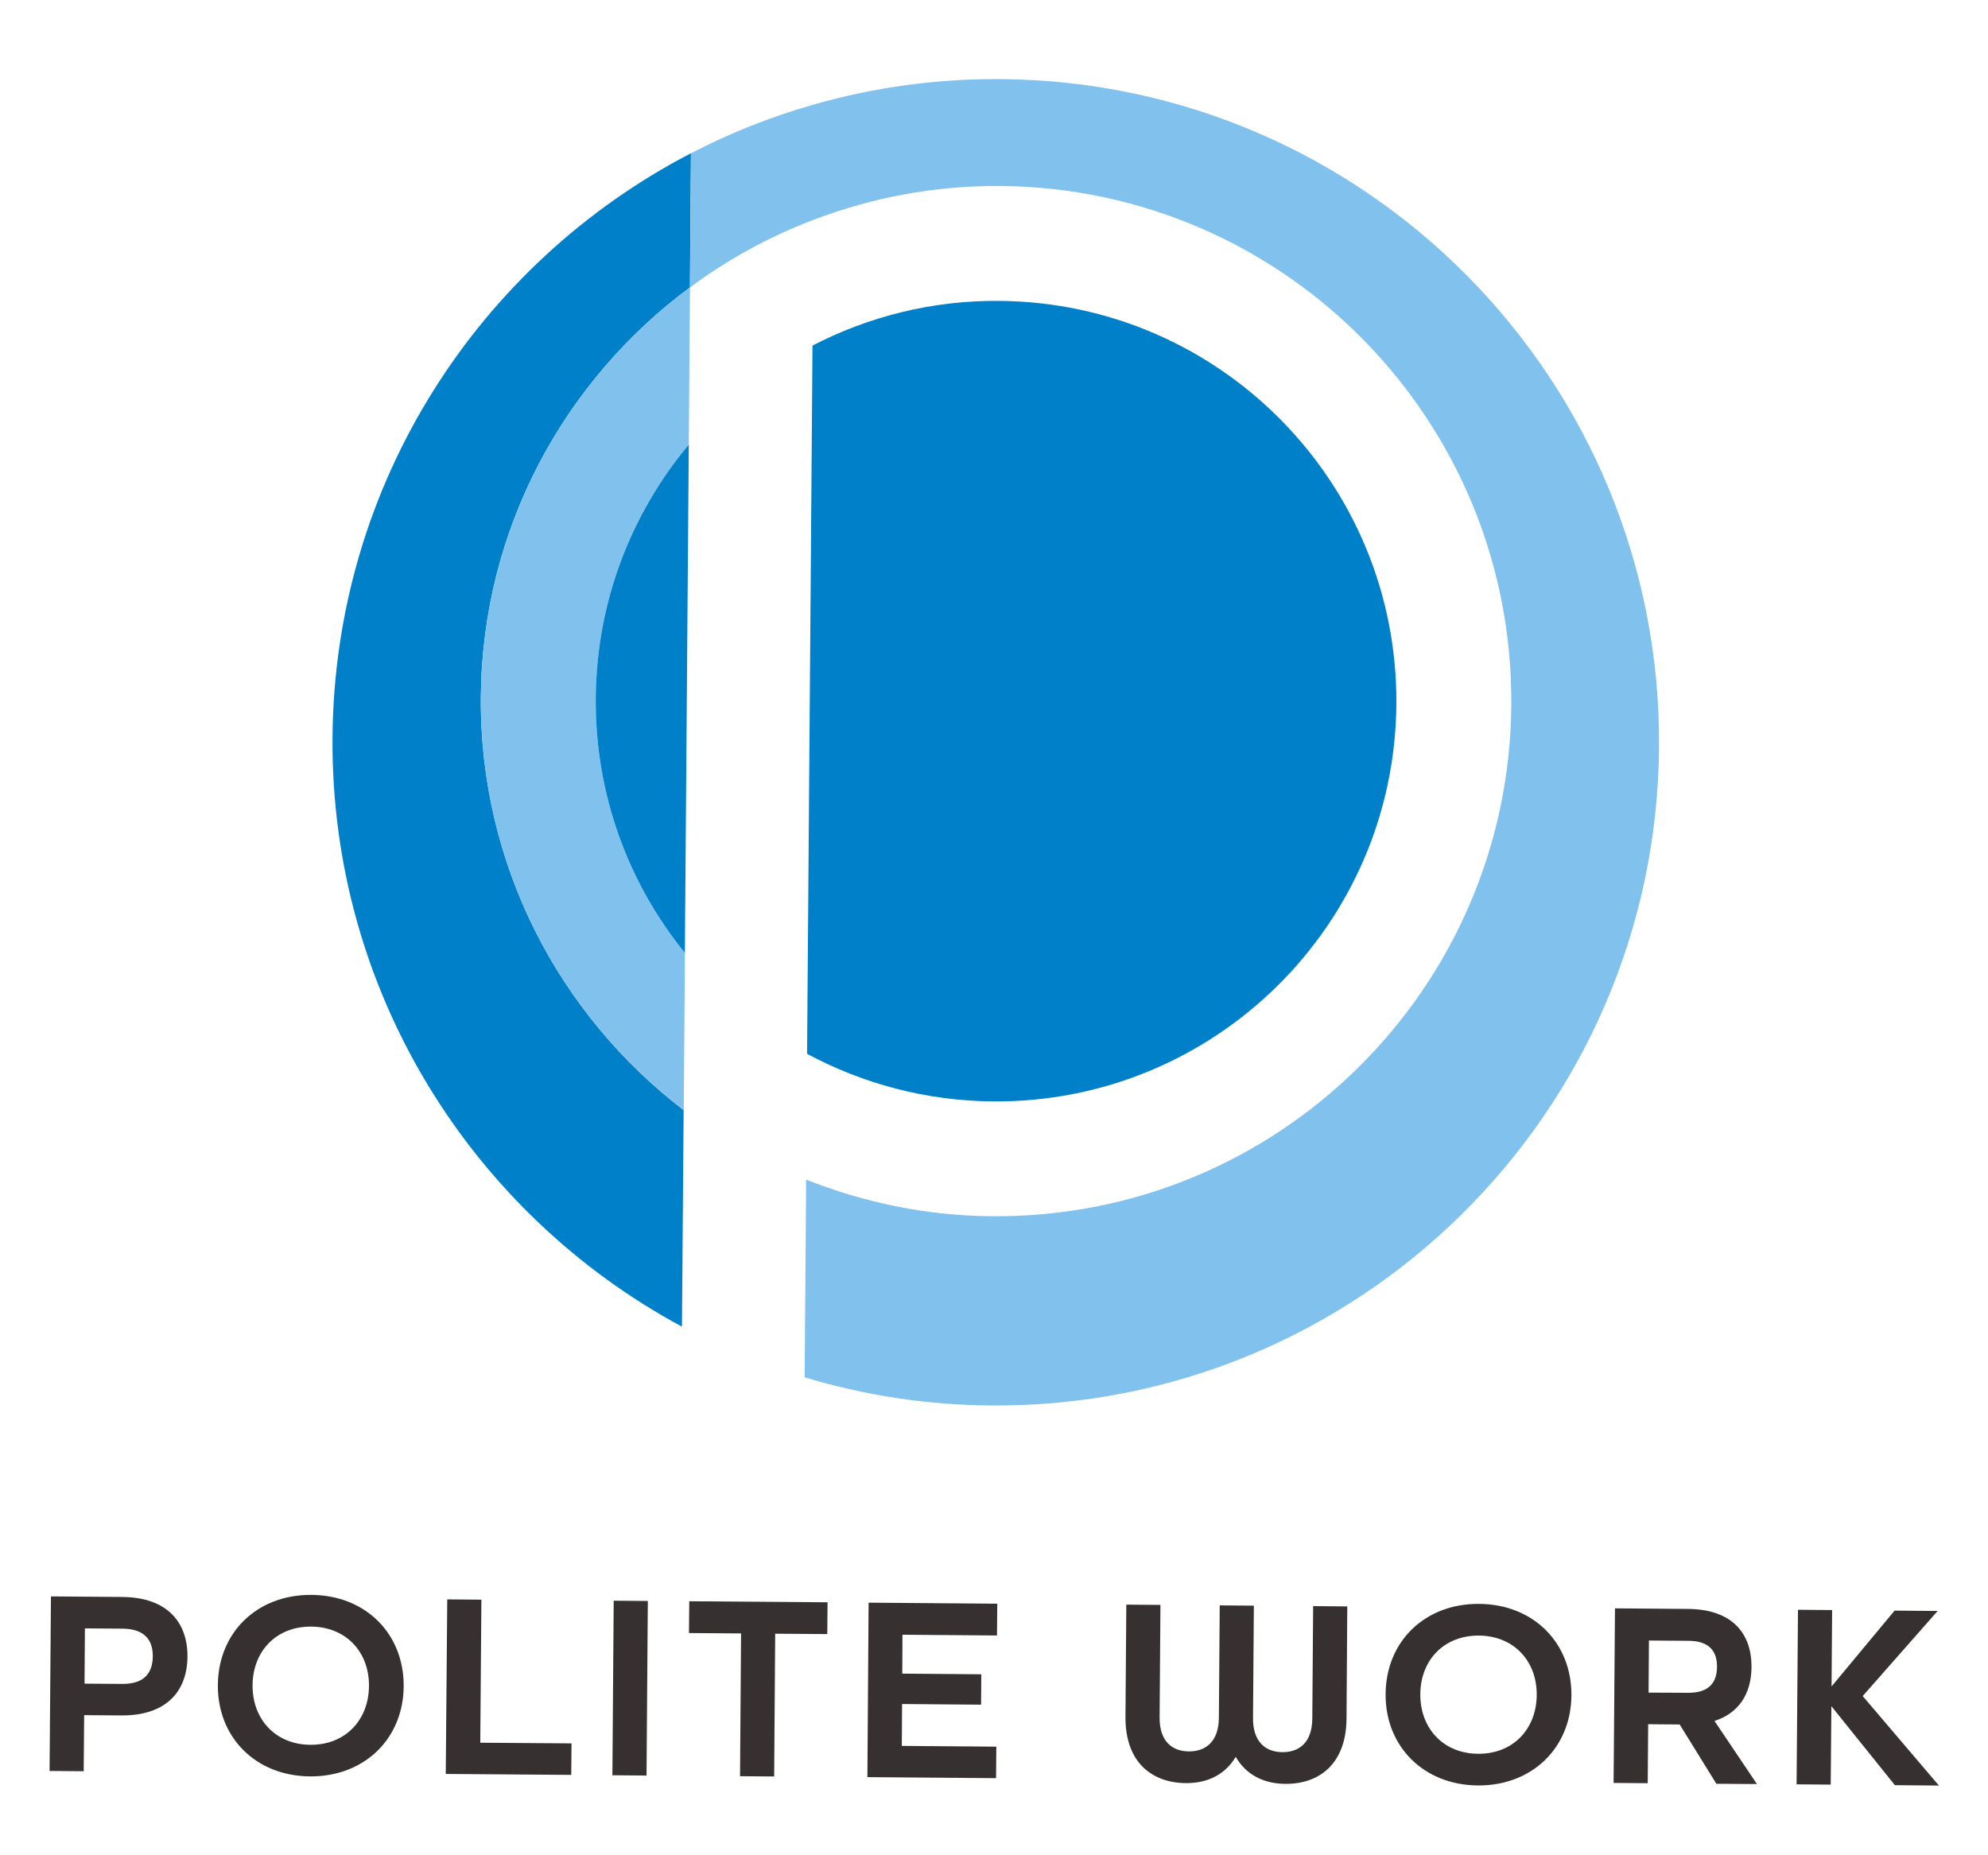
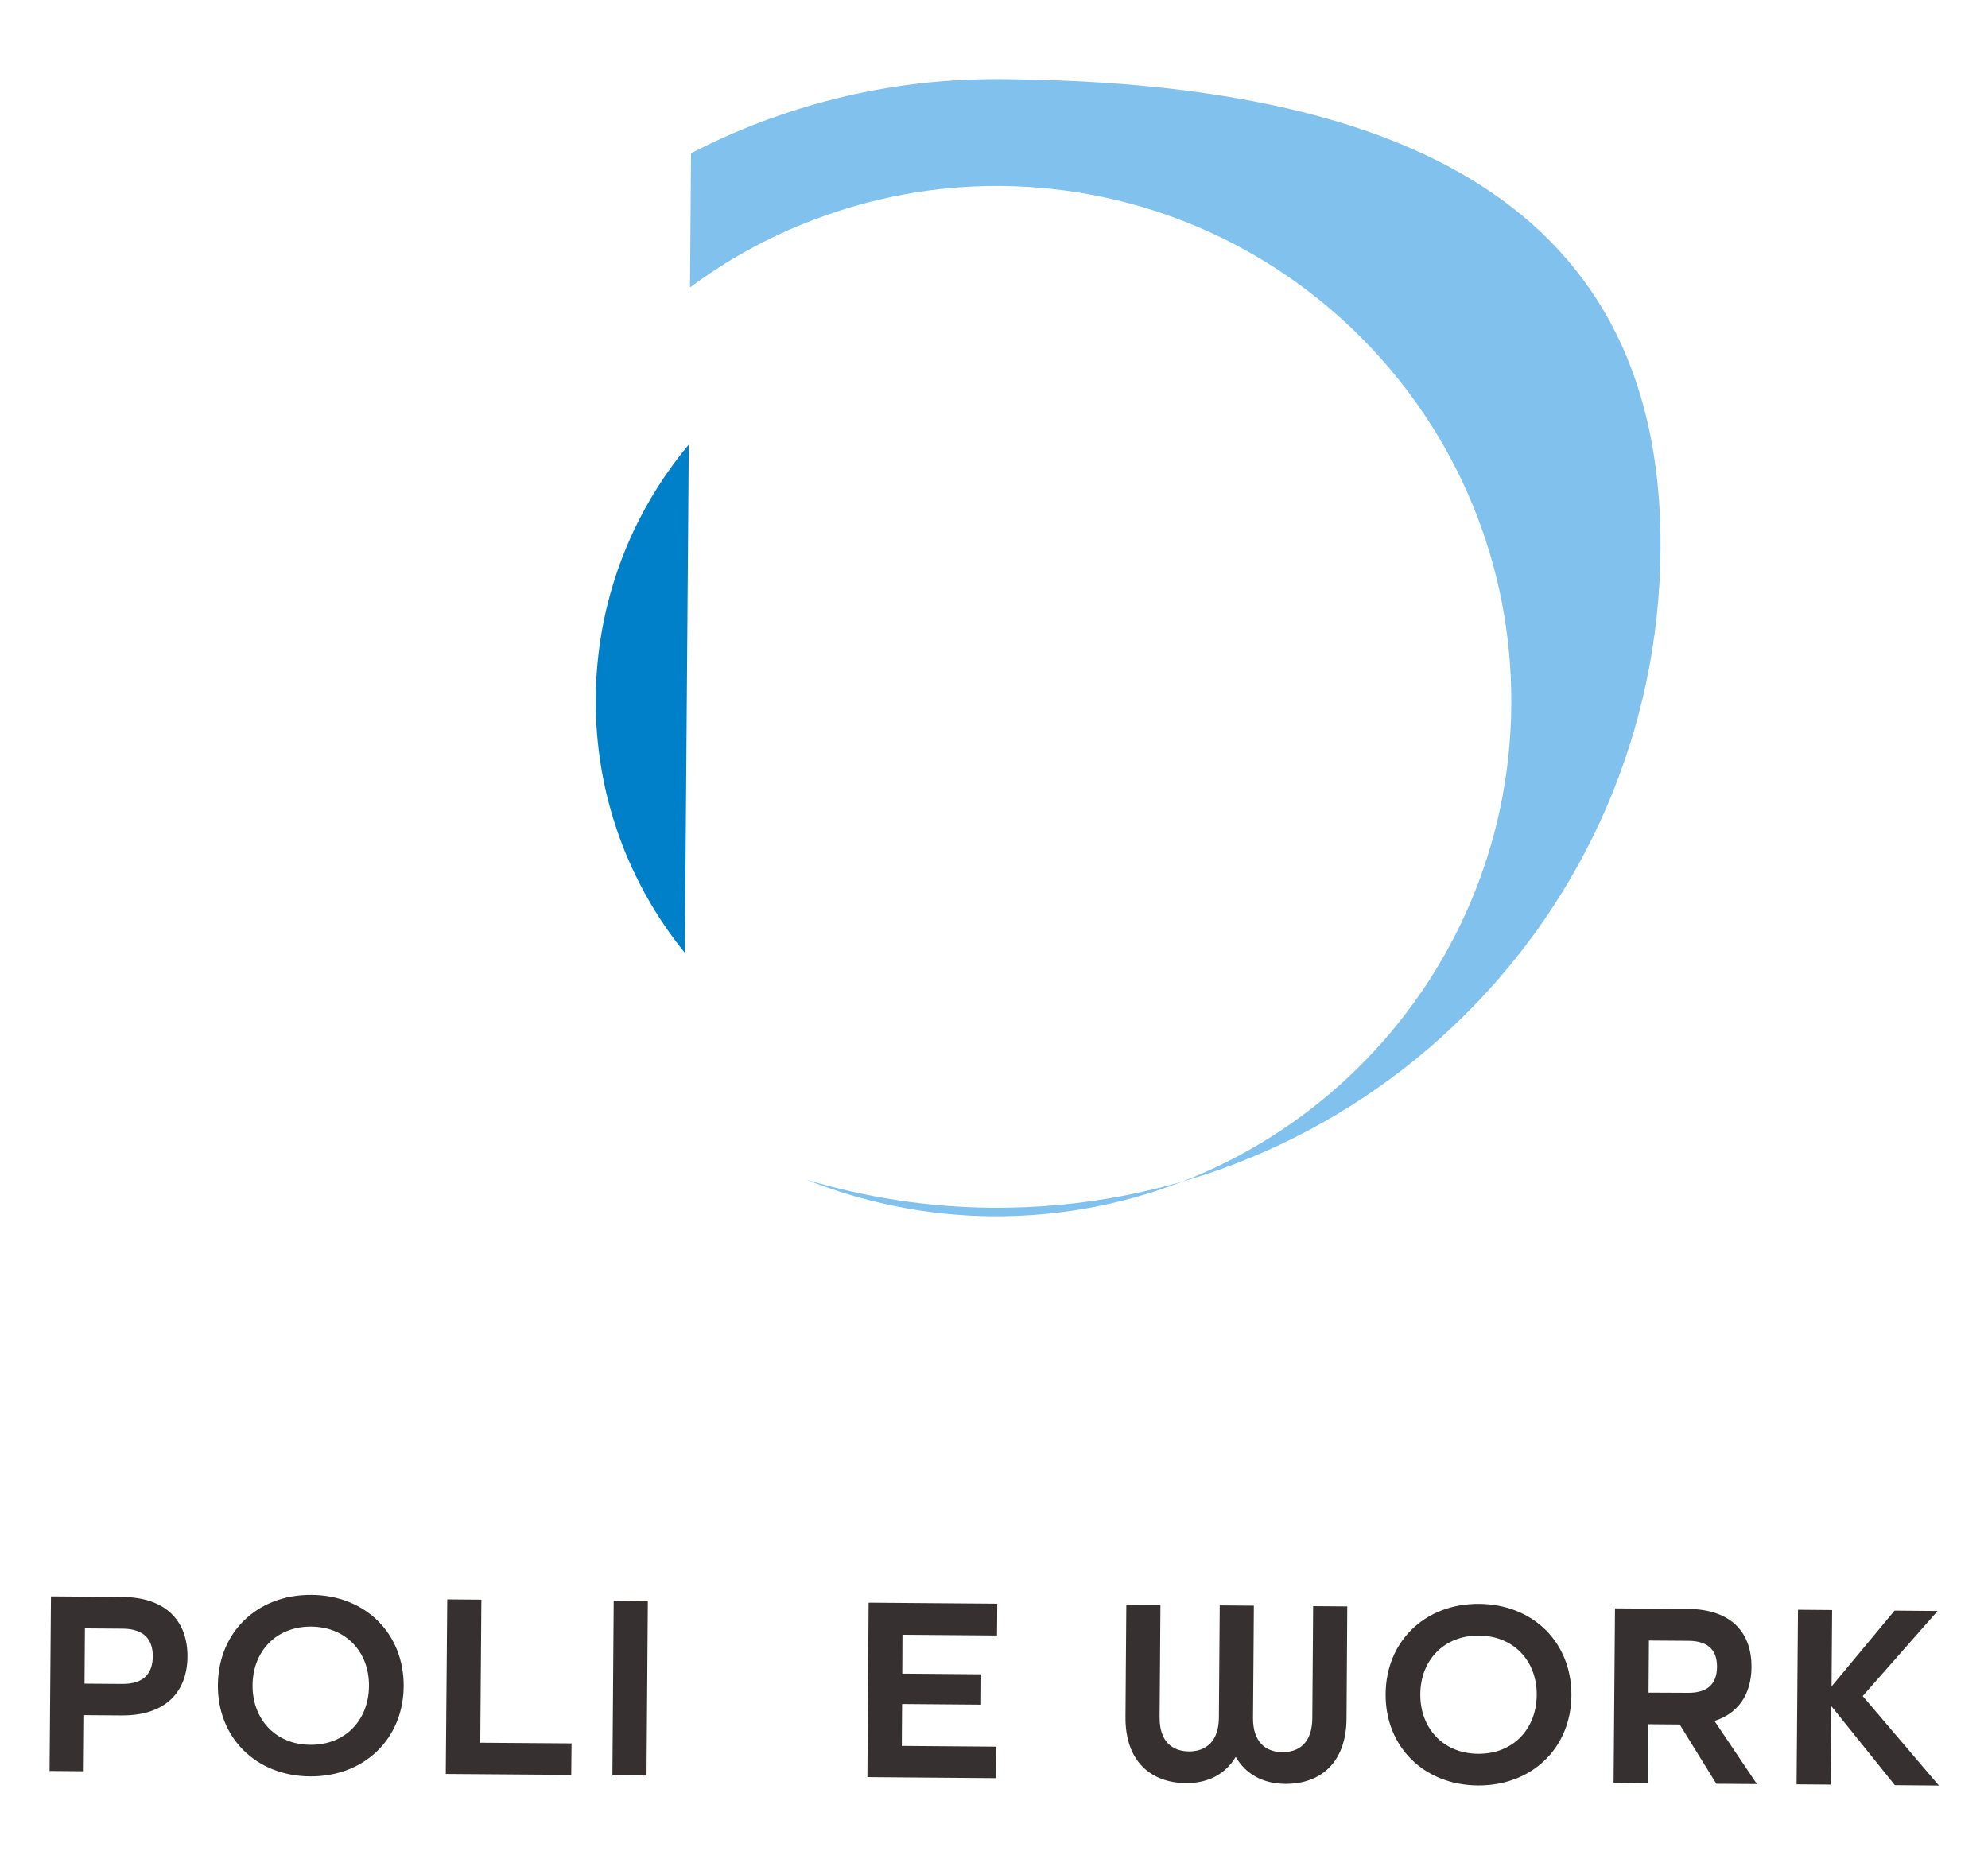
<svg xmlns="http://www.w3.org/2000/svg" version="1.1" id="レイヤー_1" x="0px" y="0px" viewBox="0 0 212.6 198.43" style="enable-background:new 0 0 212.6 198.43;" xml:space="preserve">
  <style type="text/css">
	.st0{fill:#0080C8;}
	.st1{fill:#80C1EE;}
	.st2{fill:#363130;}
</style>
  <g>
-     <path class="st0" d="M51.42,74.56c0.14-18,8.93-33.87,22.36-43.82l0.11-14.35C51.3,28.11,35.77,51.62,35.56,78.85   s14.96,50.97,37.37,63.04l0.18-23.16C59.84,108.57,51.29,92.56,51.42,74.56z" />
-     <path class="st1" d="M63.71,74.66c0.08-10.32,3.81-19.76,9.95-27.11l0.13-16.81c-13.43,9.95-22.22,25.82-22.36,43.82   s8.41,34,21.69,44.16l0.13-16.81C67.21,94.47,63.63,84.98,63.71,74.66z" />
    <path class="st0" d="M73.24,101.91l0.42-54.36c-6.14,7.35-9.87,16.78-9.95,27.11S67.21,94.47,73.24,101.91z" />
-     <path class="st0" d="M106.19,117.8c23.64,0.18,42.96-18.84,43.14-42.48s-18.84-42.96-42.48-43.14c-7.2-0.06-13.98,1.69-19.96,4.78   l-0.58,75.75C92.24,115.89,98.99,117.74,106.19,117.8z" />
-     <path class="st1" d="M107.03,8.46c-6.92-0.05-13.61,0.9-19.94,2.7c-4.6,1.31-9.02,3.06-13.19,5.23l-0.11,14.35   c4.02-2.98,8.45-5.43,13.21-7.23c6.2-2.36,12.92-3.67,19.95-3.62c30.43,0.23,54.91,25.09,54.67,55.52   c-0.23,30.43-25.09,54.91-55.52,54.67c-7.03-0.05-13.73-1.47-19.89-3.92l-0.16,21.15c6.31,1.9,12.98,2.96,19.9,3.01   c39.17,0.3,71.17-31.21,71.47-70.38S146.2,8.76,107.03,8.46z" />
+     <path class="st1" d="M107.03,8.46c-6.92-0.05-13.61,0.9-19.94,2.7c-4.6,1.31-9.02,3.06-13.19,5.23l-0.11,14.35   c4.02-2.98,8.45-5.43,13.21-7.23c6.2-2.36,12.92-3.67,19.95-3.62c30.43,0.23,54.91,25.09,54.67,55.52   c-0.23,30.43-25.09,54.91-55.52,54.67c-7.03-0.05-13.73-1.47-19.89-3.92c6.31,1.9,12.98,2.96,19.9,3.01   c39.17,0.3,71.17-31.21,71.47-70.38S146.2,8.76,107.03,8.46z" />
  </g>
  <g>
    <g>
      <path class="st2" d="M5.45,170.74l7.62,0.06c4.85,0.04,7,2.74,6.98,6.39c-0.03,3.65-2.22,6.32-7.08,6.28L9,183.44l-0.05,6    l-3.65-0.03L5.45,170.74z M13.06,180.1c2.43,0.02,3.26-1.23,3.28-2.94c0.01-1.69-0.81-2.95-3.23-2.97l-4.03-0.03l-0.04,5.91    L13.06,180.1z" />
      <path class="st2" d="M23.3,180.21c0.04-5.6,4.19-9.68,10.01-9.63c5.83,0.04,9.9,4.19,9.86,9.78c-0.04,5.59-4.19,9.67-10.01,9.63    C27.33,189.95,23.25,185.8,23.3,180.21z M39.46,180.33c0.03-3.65-2.46-6.33-6.18-6.36c-3.71-0.03-6.24,2.61-6.27,6.26    c-0.03,3.65,2.46,6.36,6.17,6.38C36.9,186.65,39.43,183.99,39.46,180.33z" />
      <path class="st2" d="M47.83,171.06l3.65,0.03l-0.12,15.3l9.76,0.07l-0.03,3.37l-13.42-0.1L47.83,171.06z" />
      <path class="st2" d="M65.63,171.2l3.65,0.03l-0.14,18.67l-3.65-0.03L65.63,171.2z" />
-       <path class="st2" d="M79.25,174.7l-5.57-0.04l0.03-3.4l14.79,0.11l-0.03,3.4l-5.57-0.04L82.79,190l-3.65-0.03L79.25,174.7z" />
      <path class="st2" d="M92.89,171.41l13.76,0.11l-0.03,3.4l-10.11-0.08L96.49,179l8.45,0.07l-0.02,3.25l-8.45-0.07l-0.03,4.48    l10.11,0.08l-0.03,3.37l-13.76-0.11L92.89,171.41z" />
      <path class="st2" d="M120.36,183.64l0.09-12.02l3.65,0.03l-0.09,12.02c-0.02,2.57,1.34,3.64,3.14,3.65c1.8,0.01,3.18-1.06,3.2-3.6    l0.09-12.02l3.65,0.03l-0.09,12.02c-0.02,2.54,1.34,3.64,3.14,3.65c1.8,0.01,3.18-1.03,3.2-3.6l0.09-12.02l3.65,0.03L144,183.82    c-0.04,4.8-2.88,7-6.56,6.97c-2.37-0.02-4.22-1.03-5.29-2.89c-1.1,1.85-2.96,2.83-5.33,2.81    C123.13,190.68,120.33,188.43,120.36,183.64z" />
      <path class="st2" d="M148.18,181.17c0.04-5.6,4.19-9.68,10.01-9.63c5.83,0.05,9.9,4.19,9.86,9.79c-0.04,5.59-4.19,9.67-10.01,9.63    C152.22,190.91,148.13,186.76,148.18,181.17z M164.34,181.29c0.03-3.65-2.46-6.33-6.18-6.36c-3.71-0.03-6.25,2.61-6.27,6.26    c-0.03,3.65,2.46,6.36,6.17,6.38C161.78,187.61,164.31,184.95,164.34,181.29z" />
      <path class="st2" d="M172.71,172.02l7.82,0.06c4.74,0.04,6.8,2.65,6.78,6.22c-0.02,2.94-1.44,4.96-3.96,5.76l4.54,6.75l-4.34-0.03    l-3.92-6.34l-3.37-0.03l-0.05,6.31l-3.65-0.03L172.71,172.02z M180.52,181.05c2.31,0.02,3.09-1.17,3.1-2.77    c0.01-1.6-0.75-2.78-3.06-2.79l-4.22-0.03l-0.04,5.57L180.52,181.05z" />
      <path class="st2" d="M192.28,172.17l3.65,0.03l-0.06,8.17l6.74-8.11l4.6,0.04l-8.01,9.1l8.15,9.57l-4.71-0.04l-6.79-8.45    l-0.07,8.39l-3.65-0.03L192.28,172.17z" />
    </g>
  </g>
</svg>